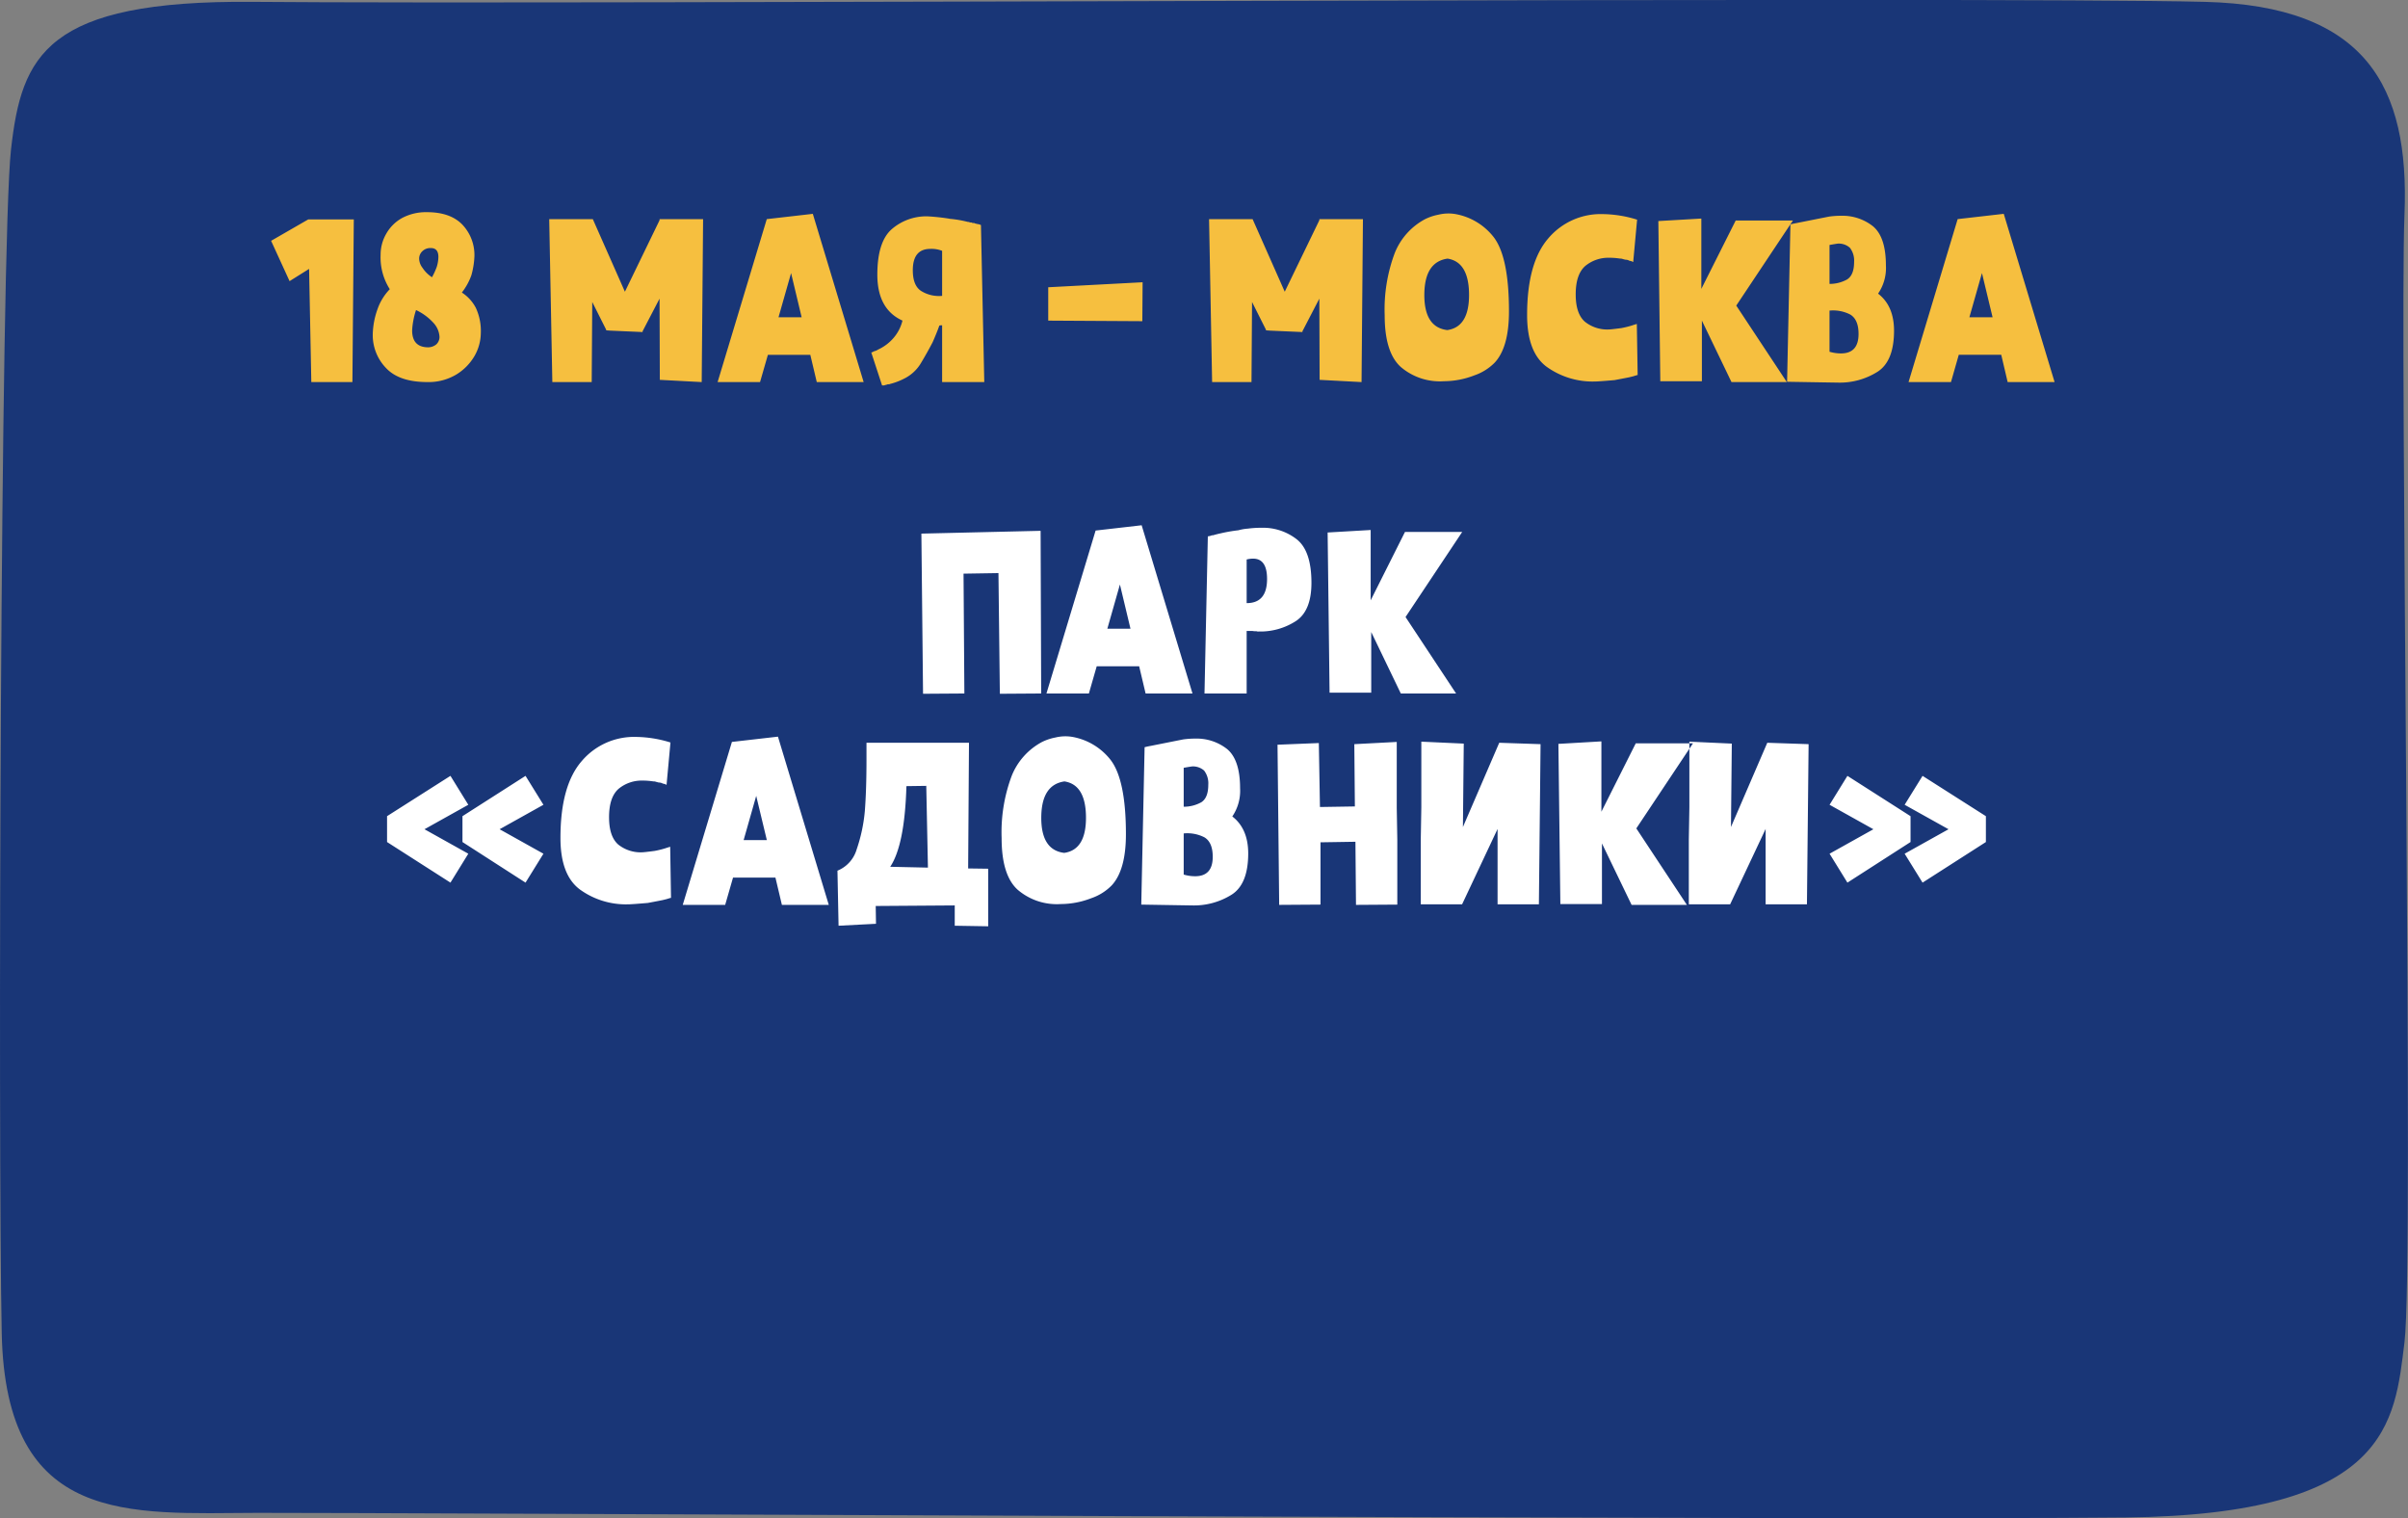
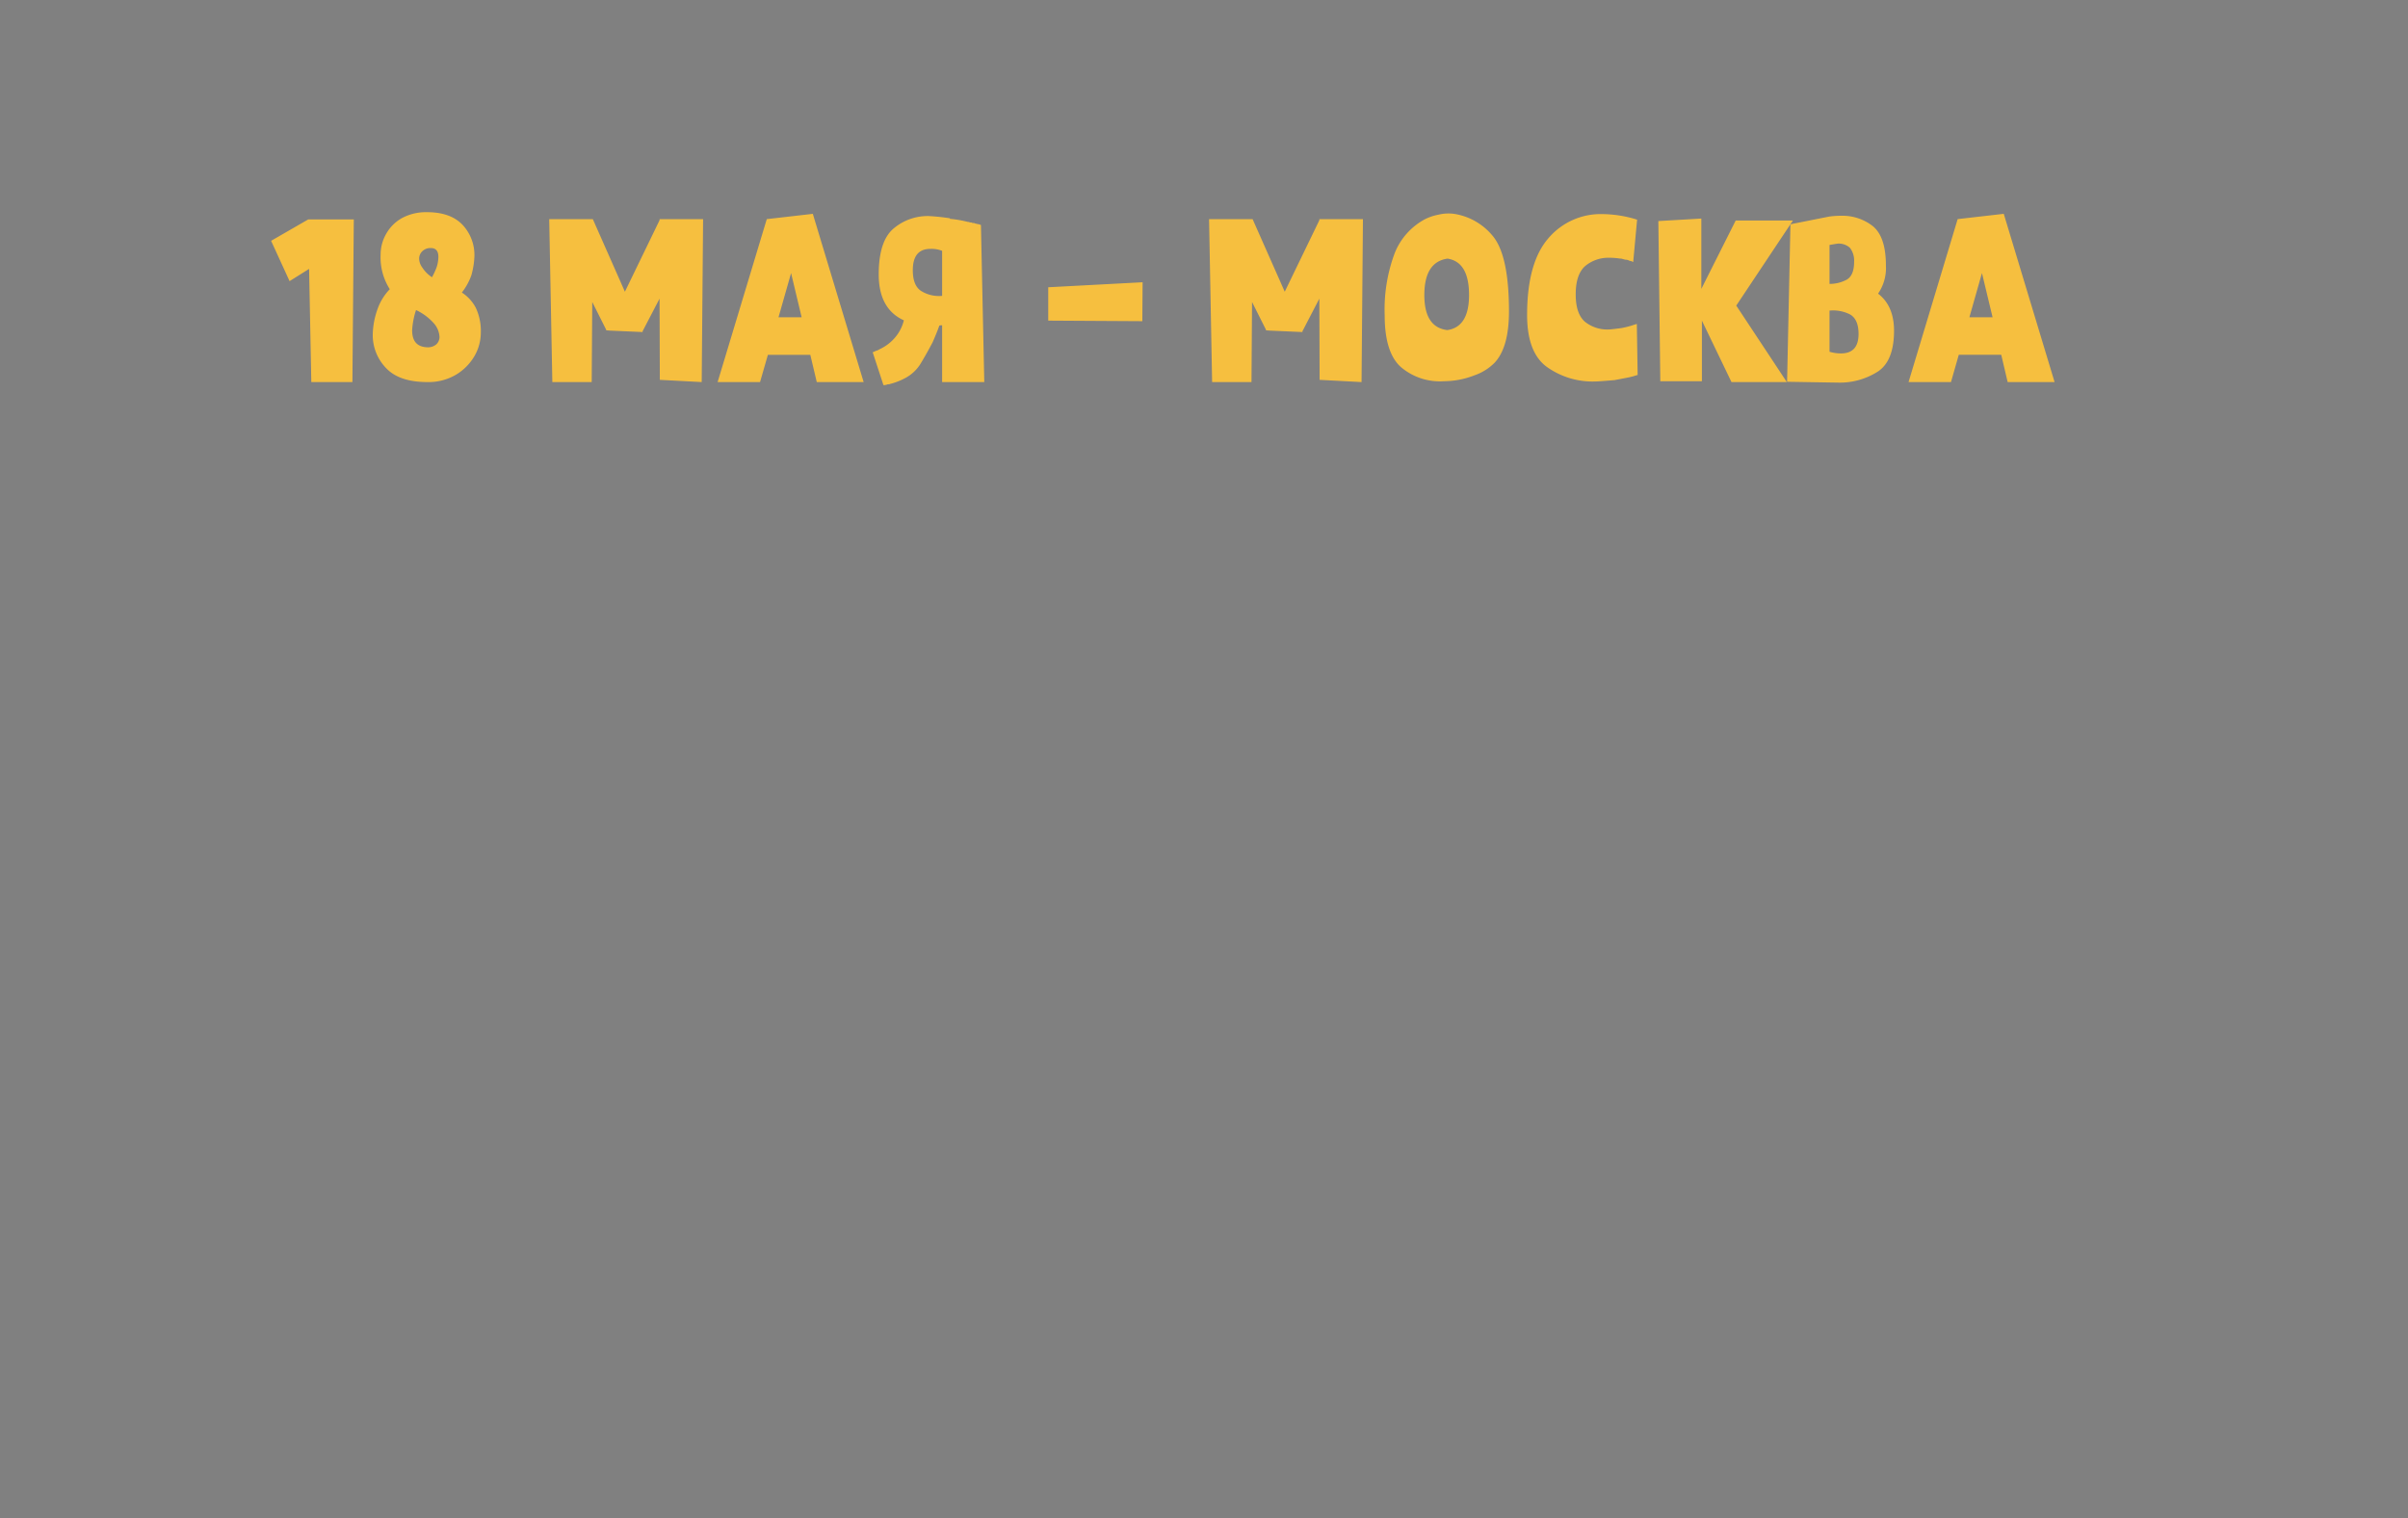
<svg xmlns="http://www.w3.org/2000/svg" id="Moscow" width="433" height="273" viewBox="0 0 433 273">
  <rect x="0" y="0" width="433" height="273" fill="#808080" stroke="none" />
  <defs>
    <style> .cls-1 { fill: #193677; } .cls-1, .cls-2, .cls-3 { fill-rule: evenodd; } .cls-2 { fill: #fff; } .cls-3 { fill: #f6bf3f; } </style>
  </defs>
-   <path id="_1" data-name="1" class="cls-1" d="M1813.26,618.04c-23.02.086-45.25,2.364-45.95-32.358s-0.23-195.864,1.67-212.8,6.27-26.871,43.45-26.549c57.12,0.5,311.61-.987,351.02,0,28.94,0.724,36.84,15.14,35.92,38.165s1.77,188.511,0,202.841-2.67,31.008-50.12,31.527C2099.91,619.41,1831.36,617.972,1813.26,618.04Z" transform="translate(-1767 -346)" />
-   <path id="Парк_Садовники_" data-name="Парк «Садовники»" class="cls-2" d="M1932.98,470.753l-0.3-28.8,21.34-.5h0.1l0.1,29.25-7.43.05-0.25-21.7-6.28.1,0.15,21.55Zm31.23-4.95-1.41,4.9h-7.63l8.84-29.3,8.28-.95,9.14,30.25H1973l-1.16-4.9h-7.63Zm1.91-6.75h4.16l-1.9-7.95Zm25.05,11.65h-7.58l0.6-28.25,0.25-.05a0.407,0.407,0,0,0,.2-0.05l0.31-.1a0.879,0.879,0,0,0,.35-0.05q0.5-.15,1.2-0.3a28.515,28.515,0,0,1,3.17-.55l0.4-.1a8.761,8.761,0,0,1,1.35-.2,18.009,18.009,0,0,1,2.41-.15,9.86,9.86,0,0,1,6.38,2.1q2.61,2.1,2.61,7.8,0,5-2.76,6.85a11.74,11.74,0,0,1-6.73,1.9,0.819,0.819,0,0,1-.4-0.05,3.2,3.2,0,0,1-.75-0.05h-1.01V470.7Zm1.16-24.25a4.8,4.8,0,0,0-1.16.15v7.85q3.675,0,3.67-4.35,0-3.648-2.51-3.65h0Zm21.24,24.1h-7.49l-0.35-28.8,7.74-.45v12.65l6.17-12.3h10.29l-10.19,15.3,9.09,13.75h-9.94l-5.32-11.05v10.9Zm-162.36,20.16-7.88,4.4,7.88,4.4-3.21,5.2-11.4-7.3v-4.65l11.4-7.25Zm10.29-5.2,3.22,5.2-7.88,4.4,7.88,4.4-3.22,5.2-11.34-7.3v-4.65Zm26.16,21.95a0.427,0.427,0,0,0-.25.05c-0.13.034-.3,0.084-0.5,0.15l-0.6.15c-0.1.034-1.04,0.218-2.81,0.55-1.95.168-3.12,0.25-3.52,0.25a14.118,14.118,0,0,1-8.68-2.65q-3.525-2.6-3.52-9.3,0-9.4,3.82-13.8a12.333,12.333,0,0,1,9.79-4.35,21.434,21.434,0,0,1,6.17,1l-0.7,7.6a0.191,0.191,0,0,1-.15-0.05,0.15,0.15,0,0,0-.1-0.05,0.2,0.2,0,0,0-.15-0.05,0.191,0.191,0,0,1-.15-0.05,0.28,0.28,0,0,1-.2-0.05,1.429,1.429,0,0,0-.66-0.15c-0.26-.066-0.45-0.116-0.55-0.15a1.044,1.044,0,0,0-.4-0.05,12.646,12.646,0,0,0-1.96-.15,6.519,6.519,0,0,0-4.27,1.45q-1.755,1.5-1.75,5.15,0,3.45,1.65,4.9a6.446,6.446,0,0,0,4.22,1.4q0.4,0,2.31-.25a17.292,17.292,0,0,0,1.86-.45c0.3-.1.62-0.2,0.95-0.3Zm11.15-3.65-1.41,4.9h-7.63l8.84-29.3,8.28-.95,9.14,30.25h-8.43l-1.16-4.9h-7.63Zm1.91-6.75h4.17l-1.91-7.95Zm32.84-9.75-3.57.05q-0.3,10.551-2.91,14.5l6.78,0.15Zm7.53,14.85,3.61,0.05v10.35l-6.02-.1v-3.65l-14.21.1,0.05,3.2-6.73.35-0.2-9.9a5.921,5.921,0,0,0,3.46-3.85,29.066,29.066,0,0,0,1.46-6.85q0.3-3.849.3-9.25v-3.05h18.43Zm13.15-9.1q0,5.8,4.12,6.3,3.915-.549,3.92-6.3,0-5.949-3.87-6.55-4.17.6-4.17,6.55h0Zm-4.22,12.95q-2.91-2.6-2.91-9.3a28.885,28.885,0,0,1,1.81-11.2,11.9,11.9,0,0,1,5.47-6.1,9.359,9.359,0,0,1,2.41-.8,7.5,7.5,0,0,1,3.07-.1,11.219,11.219,0,0,1,6.77,4.05q2.82,3.552,2.82,13.45c0,4.3-.86,7.368-2.56,9.2a9.4,9.4,0,0,1-3.67,2.3,15.3,15.3,0,0,1-5.47,1.05,10.816,10.816,0,0,1-7.74-2.55h0Zm22.8-25.65,0.4-.1c0.14-.032.39-0.082,0.76-0.15l0.5-.1,0.5-.1,4.77-.95a15.058,15.058,0,0,1,2.21-.15,8.83,8.83,0,0,1,5.72,1.9q2.31,1.95,2.31,7.05a8.2,8.2,0,0,1-1.4,5.05c1.9,1.468,2.86,3.684,2.86,6.65q0,5.5-2.96,7.4a12.747,12.747,0,0,1-7.08,1.95c-0.1,0-3.17-.05-9.19-0.15h0Zm7.03,22.9a7.181,7.181,0,0,0,2.06.3q3.165,0,3.16-3.5,0-2.6-1.5-3.5a6.8,6.8,0,0,0-3.72-.7v7.4Zm3.67-18.7a3.023,3.023,0,0,0-2.06-.75c-0.14,0-.67.084-1.61,0.25v7a6.421,6.421,0,0,0,3.16-.8q1.26-.8,1.26-3.15a3.762,3.762,0,0,0-.75-2.55h0Zm20.93,24.1-7.43.05-0.3-28.8,7.43-.3,0.2,11.5,6.28-.1-0.1-11.2,7.63-.4v11.85l0.1,5.75v11.65l-7.43.05-0.1-11.35-6.28.1v11.2Zm18.13-29.3,7.63,0.35-0.15,15,6.53-15.15,7.43,0.25-0.3,28.8h-7.43v-13.55l-6.38,13.55h-7.43v-11.7l0.1-5.75v-11.8Zm32.48,29.2h-7.48l-0.35-28.8,7.73-.45v12.65l6.18-12.3h10.29l-10.19,15.3,9.09,13.75h-9.94l-5.33-11.05v10.9Zm15.72-29.2,7.63,0.35-0.15,15,6.53-15.15,7.43,0.25-0.3,28.8h-7.43v-13.55l-6.38,13.55h-7.43v-11.7l0.1-5.75v-11.8Zm28.42,6.15,11.35,7.25v4.65l-11.35,7.3-3.21-5.2,7.88-4.4-7.88-4.4Zm10.29,5.2,3.22-5.2,11.39,7.25v4.65l-11.39,7.3-3.22-5.2,7.89-4.4Z" transform="translate(-1767 -346)" />
-   <path id="_18_мая_-_москва" data-name="18 мая - москва" class="cls-3" d="M1822.58,394.353l-3.51,2.2-3.32-7.25,6.68-3.85h8.19l-0.25,29.25h-7.39Zm29.98,7a9.832,9.832,0,0,1,.9,4.5,8.443,8.443,0,0,1-1.1,4.1,9.483,9.483,0,0,1-3.32,3.4,9.7,9.7,0,0,1-5.17,1.35q-5.07,0-7.43-2.5a8.506,8.506,0,0,1-2.41-6.15,14.279,14.279,0,0,1,.85-4.45,9.836,9.836,0,0,1,2.21-3.6,10.627,10.627,0,0,1-1.65-6.15,7.5,7.5,0,0,1,1-3.8,7.375,7.375,0,0,1,2.86-2.85,9.116,9.116,0,0,1,4.47-1.05q4.215,0,6.38,2.25a7.947,7.947,0,0,1,2.16,5.65,14.546,14.546,0,0,1-.55,3.45,11.13,11.13,0,0,1-1.71,3.1,7.286,7.286,0,0,1,2.51,2.75h0Zm-9.59-10.2a1.819,1.819,0,0,0-.6,1.4,2.815,2.815,0,0,0,.6,1.6,5.765,5.765,0,0,0,1.71,1.7,12.194,12.194,0,0,0,.85-1.85,6.327,6.327,0,0,0,.3-1.8c0-1.066-.45-1.6-1.36-1.6a2.04,2.04,0,0,0-1.5.55h0Zm2.51,16.75a1.821,1.821,0,0,0,.55-1.35,4.04,4.04,0,0,0-1-2.4,9.932,9.932,0,0,0-3.22-2.4,14.17,14.17,0,0,0-.7,3.65q0,3.051,2.91,3.05a2.326,2.326,0,0,0,1.46-.55h0Zm27.92,6.8h-7.08l-0.56-29.3h7.84l5.77,13.05,6.23-12.85v-0.2h7.83l-0.25,29.3-7.53-.4-0.05-14.6-3.07,5.9,0.05,0.1h-0.1l-5.72-.25-0.7-.05h-0.05v-0.1l-2.51-5Zm31.68-4.9-1.41,4.9h-7.63l8.84-29.3,8.28-.95,9.14,30.25h-8.43l-1.16-4.9h-7.63Zm1.91-6.75h4.16l-1.9-7.95Zm30.83-17.7a19.424,19.424,0,0,1,3.21.55,0.739,0.739,0,0,1,.3.05,0.28,0.28,0,0,0,.2.05,0.4,0.4,0,0,1,.25.05,0.411,0.411,0,0,0,.25.05,0.384,0.384,0,0,1,.25.05,0.311,0.311,0,0,0,.21.05,0.191,0.191,0,0,0,.15.05,0.816,0.816,0,0,0,.35.05,0.126,0.126,0,0,0,.1.05h0.1a0.042,0.042,0,0,0,.05.05,0.191,0.191,0,0,0,.15.05l0.6,28.25h-7.58V404.5a1.224,1.224,0,0,0-.5.05c-0.27.768-.67,1.768-1.21,3q-1.155,2.2-2.26,4a7.278,7.278,0,0,1-2.51,2.35,12.123,12.123,0,0,1-2.91,1.15,0.4,0.4,0,0,1-.25.05,0.4,0.4,0,0,0-.25.05l-0.4.1a0.419,0.419,0,0,1-.25.05h-0.26l-1.95-5.95q0,0.051.15,0l0.4-.2a1.976,1.976,0,0,0,.7-0.3,8.066,8.066,0,0,0,2.51-1.8,7.517,7.517,0,0,0,1.86-3.4q-4.515-2.049-4.52-8.25,0-6,2.66-8.25a9.491,9.491,0,0,1,6.33-2.25,38.16,38.16,0,0,1,3.81.4Zm-5.13,13a6.052,6.052,0,0,0,3.72.85v-8.1a5.157,5.157,0,0,0-2.11-.35q-3.165,0-3.16,3.85c0,1.868.52,3.118,1.55,3.75h0Zm22.8,5.3v-6l16.97-.9-0.05,7Zm36.55,11.05h-7.08l-0.55-29.3h7.83l5.78,13.05,6.22-12.85v-0.2h7.84l-0.25,29.3-7.54-.4-0.05-14.6-3.06,5.9,0.05,0.1h-0.1l-5.72-.25-0.71-.05h-0.05v-0.1l-2.51-5Zm31.08-15.65q0,5.8,4.12,6.3,3.915-.549,3.92-6.3,0-5.949-3.87-6.55-4.17.6-4.17,6.55h0ZM2018.9,412q-2.91-2.6-2.91-9.3a28.885,28.885,0,0,1,1.81-11.2,11.9,11.9,0,0,1,5.47-6.1,9.359,9.359,0,0,1,2.41-.8,7.5,7.5,0,0,1,3.07-.1,11.219,11.219,0,0,1,6.77,4.05q2.82,3.552,2.82,13.45c0,4.3-.86,7.368-2.56,9.2a9.4,9.4,0,0,1-3.67,2.3,15.3,15.3,0,0,1-5.47,1.05,10.816,10.816,0,0,1-7.74-2.55h0Zm42.58,1.45a0.427,0.427,0,0,0-.25.05c-0.13.034-.3,0.084-0.5,0.15l-0.6.15c-0.1.034-1.04,0.218-2.81,0.55-1.95.168-3.12,0.25-3.52,0.25a14.169,14.169,0,0,1-8.69-2.65q-3.51-2.6-3.51-9.3,0-9.4,3.82-13.8a12.333,12.333,0,0,1,9.79-4.35,21.434,21.434,0,0,1,6.17,1l-0.7,7.6a0.191,0.191,0,0,1-.15-0.05,0.15,0.15,0,0,0-.1-0.05,0.2,0.2,0,0,0-.15-0.05,0.191,0.191,0,0,1-.15-0.05,0.28,0.28,0,0,1-.2-0.05,1.429,1.429,0,0,0-.66-0.15c-0.26-.066-0.45-0.116-0.55-0.15a1.08,1.08,0,0,0-.4-0.05,12.646,12.646,0,0,0-1.96-.15,6.519,6.519,0,0,0-4.27,1.45q-1.755,1.5-1.75,5.15,0,3.45,1.65,4.9a6.446,6.446,0,0,0,4.22,1.4q0.4,0,2.31-.25a17.292,17.292,0,0,0,1.86-.45c0.3-.1.62-0.2,0.95-0.3Zm11.55,1.1h-7.48l-0.35-28.8,7.73-.45v12.65l6.18-12.3h10.29l-10.19,15.3,9.09,13.75h-9.95l-5.32-11.05v10.9Zm15.92-28.2,0.4-.1q0.2-.048.75-0.15l0.5-.1,0.51-.1,4.77-.95a14.961,14.961,0,0,1,2.21-.15,8.83,8.83,0,0,1,5.72,1.9q2.31,1.95,2.31,7.05a8.139,8.139,0,0,1-1.41,5.05q2.865,2.2,2.87,6.65,0,5.5-2.97,7.4a12.7,12.7,0,0,1-7.08,1.95q-0.15,0-9.18-.15h0Zm7.03,22.9a7.13,7.13,0,0,0,2.06.3c2.1,0,3.16-1.166,3.16-3.5,0-1.732-.5-2.9-1.51-3.5a6.763,6.763,0,0,0-3.71-.7v7.4Zm3.66-18.7a3.005,3.005,0,0,0-2.06-.75c-0.13,0-.67.084-1.6,0.25v7a6.421,6.421,0,0,0,3.16-.8q1.26-.8,1.26-3.15a3.763,3.763,0,0,0-.76-2.55h0Zm19.58,19.25-1.4,4.9h-7.63l8.83-29.3,8.29-.95,9.14,30.25h-8.44l-1.15-4.9h-7.64Zm1.91-6.75h4.17l-1.91-7.95Z" transform="translate(-1767 -346)" />
+   <path id="_18_мая_-_москва" data-name="18 мая - москва" class="cls-3" d="M1822.58,394.353l-3.51,2.2-3.32-7.25,6.68-3.85h8.19l-0.25,29.25h-7.39Zm29.98,7a9.832,9.832,0,0,1,.9,4.5,8.443,8.443,0,0,1-1.1,4.1,9.483,9.483,0,0,1-3.32,3.4,9.7,9.7,0,0,1-5.17,1.35q-5.07,0-7.43-2.5a8.506,8.506,0,0,1-2.41-6.15,14.279,14.279,0,0,1,.85-4.45,9.836,9.836,0,0,1,2.21-3.6,10.627,10.627,0,0,1-1.65-6.15,7.5,7.5,0,0,1,1-3.8,7.375,7.375,0,0,1,2.86-2.85,9.116,9.116,0,0,1,4.47-1.05q4.215,0,6.38,2.25a7.947,7.947,0,0,1,2.16,5.65,14.546,14.546,0,0,1-.55,3.45,11.13,11.13,0,0,1-1.71,3.1,7.286,7.286,0,0,1,2.51,2.75h0Zm-9.59-10.2a1.819,1.819,0,0,0-.6,1.4,2.815,2.815,0,0,0,.6,1.6,5.765,5.765,0,0,0,1.71,1.7,12.194,12.194,0,0,0,.85-1.85,6.327,6.327,0,0,0,.3-1.8c0-1.066-.45-1.6-1.36-1.6a2.04,2.04,0,0,0-1.5.55h0Zm2.51,16.75a1.821,1.821,0,0,0,.55-1.35,4.04,4.04,0,0,0-1-2.4,9.932,9.932,0,0,0-3.22-2.4,14.17,14.17,0,0,0-.7,3.65q0,3.051,2.91,3.05a2.326,2.326,0,0,0,1.46-.55h0Zm27.92,6.8h-7.08l-0.56-29.3h7.84l5.77,13.05,6.23-12.85v-0.2h7.83l-0.25,29.3-7.53-.4-0.05-14.6-3.07,5.9,0.05,0.1h-0.1l-5.72-.25-0.7-.05h-0.05v-0.1l-2.51-5Zm31.68-4.9-1.41,4.9h-7.63l8.84-29.3,8.28-.95,9.14,30.25h-8.43l-1.16-4.9h-7.63Zm1.91-6.75h4.16l-1.9-7.95Zm30.83-17.7a19.424,19.424,0,0,1,3.21.55,0.739,0.739,0,0,1,.3.05,0.28,0.28,0,0,0,.2.05,0.4,0.4,0,0,1,.25.05,0.411,0.411,0,0,0,.25.05,0.384,0.384,0,0,1,.25.05,0.311,0.311,0,0,0,.21.05,0.191,0.191,0,0,0,.15.05,0.816,0.816,0,0,0,.35.05,0.126,0.126,0,0,0,.1.05h0.1a0.042,0.042,0,0,0,.05.05,0.191,0.191,0,0,0,.15.05l0.6,28.25h-7.58V404.5a1.224,1.224,0,0,0-.5.05c-0.27.768-.67,1.768-1.21,3q-1.155,2.2-2.26,4a7.278,7.278,0,0,1-2.51,2.35,12.123,12.123,0,0,1-2.91,1.15,0.4,0.4,0,0,1-.25.05,0.4,0.4,0,0,0-.25.05l-0.4.1h-0.26l-1.95-5.95q0,0.051.15,0l0.4-.2a1.976,1.976,0,0,0,.7-0.3,8.066,8.066,0,0,0,2.51-1.8,7.517,7.517,0,0,0,1.86-3.4q-4.515-2.049-4.52-8.25,0-6,2.66-8.25a9.491,9.491,0,0,1,6.33-2.25,38.16,38.16,0,0,1,3.81.4Zm-5.13,13a6.052,6.052,0,0,0,3.72.85v-8.1a5.157,5.157,0,0,0-2.11-.35q-3.165,0-3.16,3.85c0,1.868.52,3.118,1.55,3.75h0Zm22.8,5.3v-6l16.97-.9-0.05,7Zm36.55,11.05h-7.08l-0.55-29.3h7.83l5.78,13.05,6.22-12.85v-0.2h7.84l-0.25,29.3-7.54-.4-0.05-14.6-3.06,5.9,0.05,0.1h-0.1l-5.72-.25-0.71-.05h-0.05v-0.1l-2.51-5Zm31.08-15.65q0,5.8,4.12,6.3,3.915-.549,3.92-6.3,0-5.949-3.87-6.55-4.17.6-4.17,6.55h0ZM2018.9,412q-2.91-2.6-2.91-9.3a28.885,28.885,0,0,1,1.81-11.2,11.9,11.9,0,0,1,5.47-6.1,9.359,9.359,0,0,1,2.41-.8,7.5,7.5,0,0,1,3.07-.1,11.219,11.219,0,0,1,6.77,4.05q2.82,3.552,2.82,13.45c0,4.3-.86,7.368-2.56,9.2a9.4,9.4,0,0,1-3.67,2.3,15.3,15.3,0,0,1-5.47,1.05,10.816,10.816,0,0,1-7.74-2.55h0Zm42.58,1.45a0.427,0.427,0,0,0-.25.05c-0.13.034-.3,0.084-0.5,0.15l-0.6.15c-0.1.034-1.04,0.218-2.81,0.55-1.95.168-3.12,0.25-3.52,0.25a14.169,14.169,0,0,1-8.69-2.65q-3.51-2.6-3.51-9.3,0-9.4,3.82-13.8a12.333,12.333,0,0,1,9.79-4.35,21.434,21.434,0,0,1,6.17,1l-0.7,7.6a0.191,0.191,0,0,1-.15-0.05,0.15,0.15,0,0,0-.1-0.05,0.2,0.2,0,0,0-.15-0.05,0.191,0.191,0,0,1-.15-0.05,0.28,0.28,0,0,1-.2-0.05,1.429,1.429,0,0,0-.66-0.15c-0.26-.066-0.45-0.116-0.55-0.15a1.08,1.08,0,0,0-.4-0.05,12.646,12.646,0,0,0-1.96-.15,6.519,6.519,0,0,0-4.27,1.45q-1.755,1.5-1.75,5.15,0,3.45,1.65,4.9a6.446,6.446,0,0,0,4.22,1.4q0.4,0,2.31-.25a17.292,17.292,0,0,0,1.86-.45c0.3-.1.62-0.2,0.95-0.3Zm11.55,1.1h-7.48l-0.35-28.8,7.73-.45v12.65l6.18-12.3h10.29l-10.19,15.3,9.09,13.75h-9.95l-5.32-11.05v10.9Zm15.92-28.2,0.4-.1q0.2-.048.75-0.15l0.5-.1,0.51-.1,4.77-.95a14.961,14.961,0,0,1,2.21-.15,8.83,8.83,0,0,1,5.72,1.9q2.31,1.95,2.31,7.05a8.139,8.139,0,0,1-1.41,5.05q2.865,2.2,2.87,6.65,0,5.5-2.97,7.4a12.7,12.7,0,0,1-7.08,1.95q-0.15,0-9.18-.15h0Zm7.03,22.9a7.13,7.13,0,0,0,2.06.3c2.1,0,3.16-1.166,3.16-3.5,0-1.732-.5-2.9-1.51-3.5a6.763,6.763,0,0,0-3.71-.7v7.4Zm3.66-18.7a3.005,3.005,0,0,0-2.06-.75c-0.13,0-.67.084-1.6,0.25v7a6.421,6.421,0,0,0,3.16-.8q1.26-.8,1.26-3.15a3.763,3.763,0,0,0-.76-2.55h0Zm19.58,19.25-1.4,4.9h-7.63l8.83-29.3,8.29-.95,9.14,30.25h-8.44l-1.15-4.9h-7.64Zm1.91-6.75h4.17l-1.91-7.95Z" transform="translate(-1767 -346)" />
</svg>